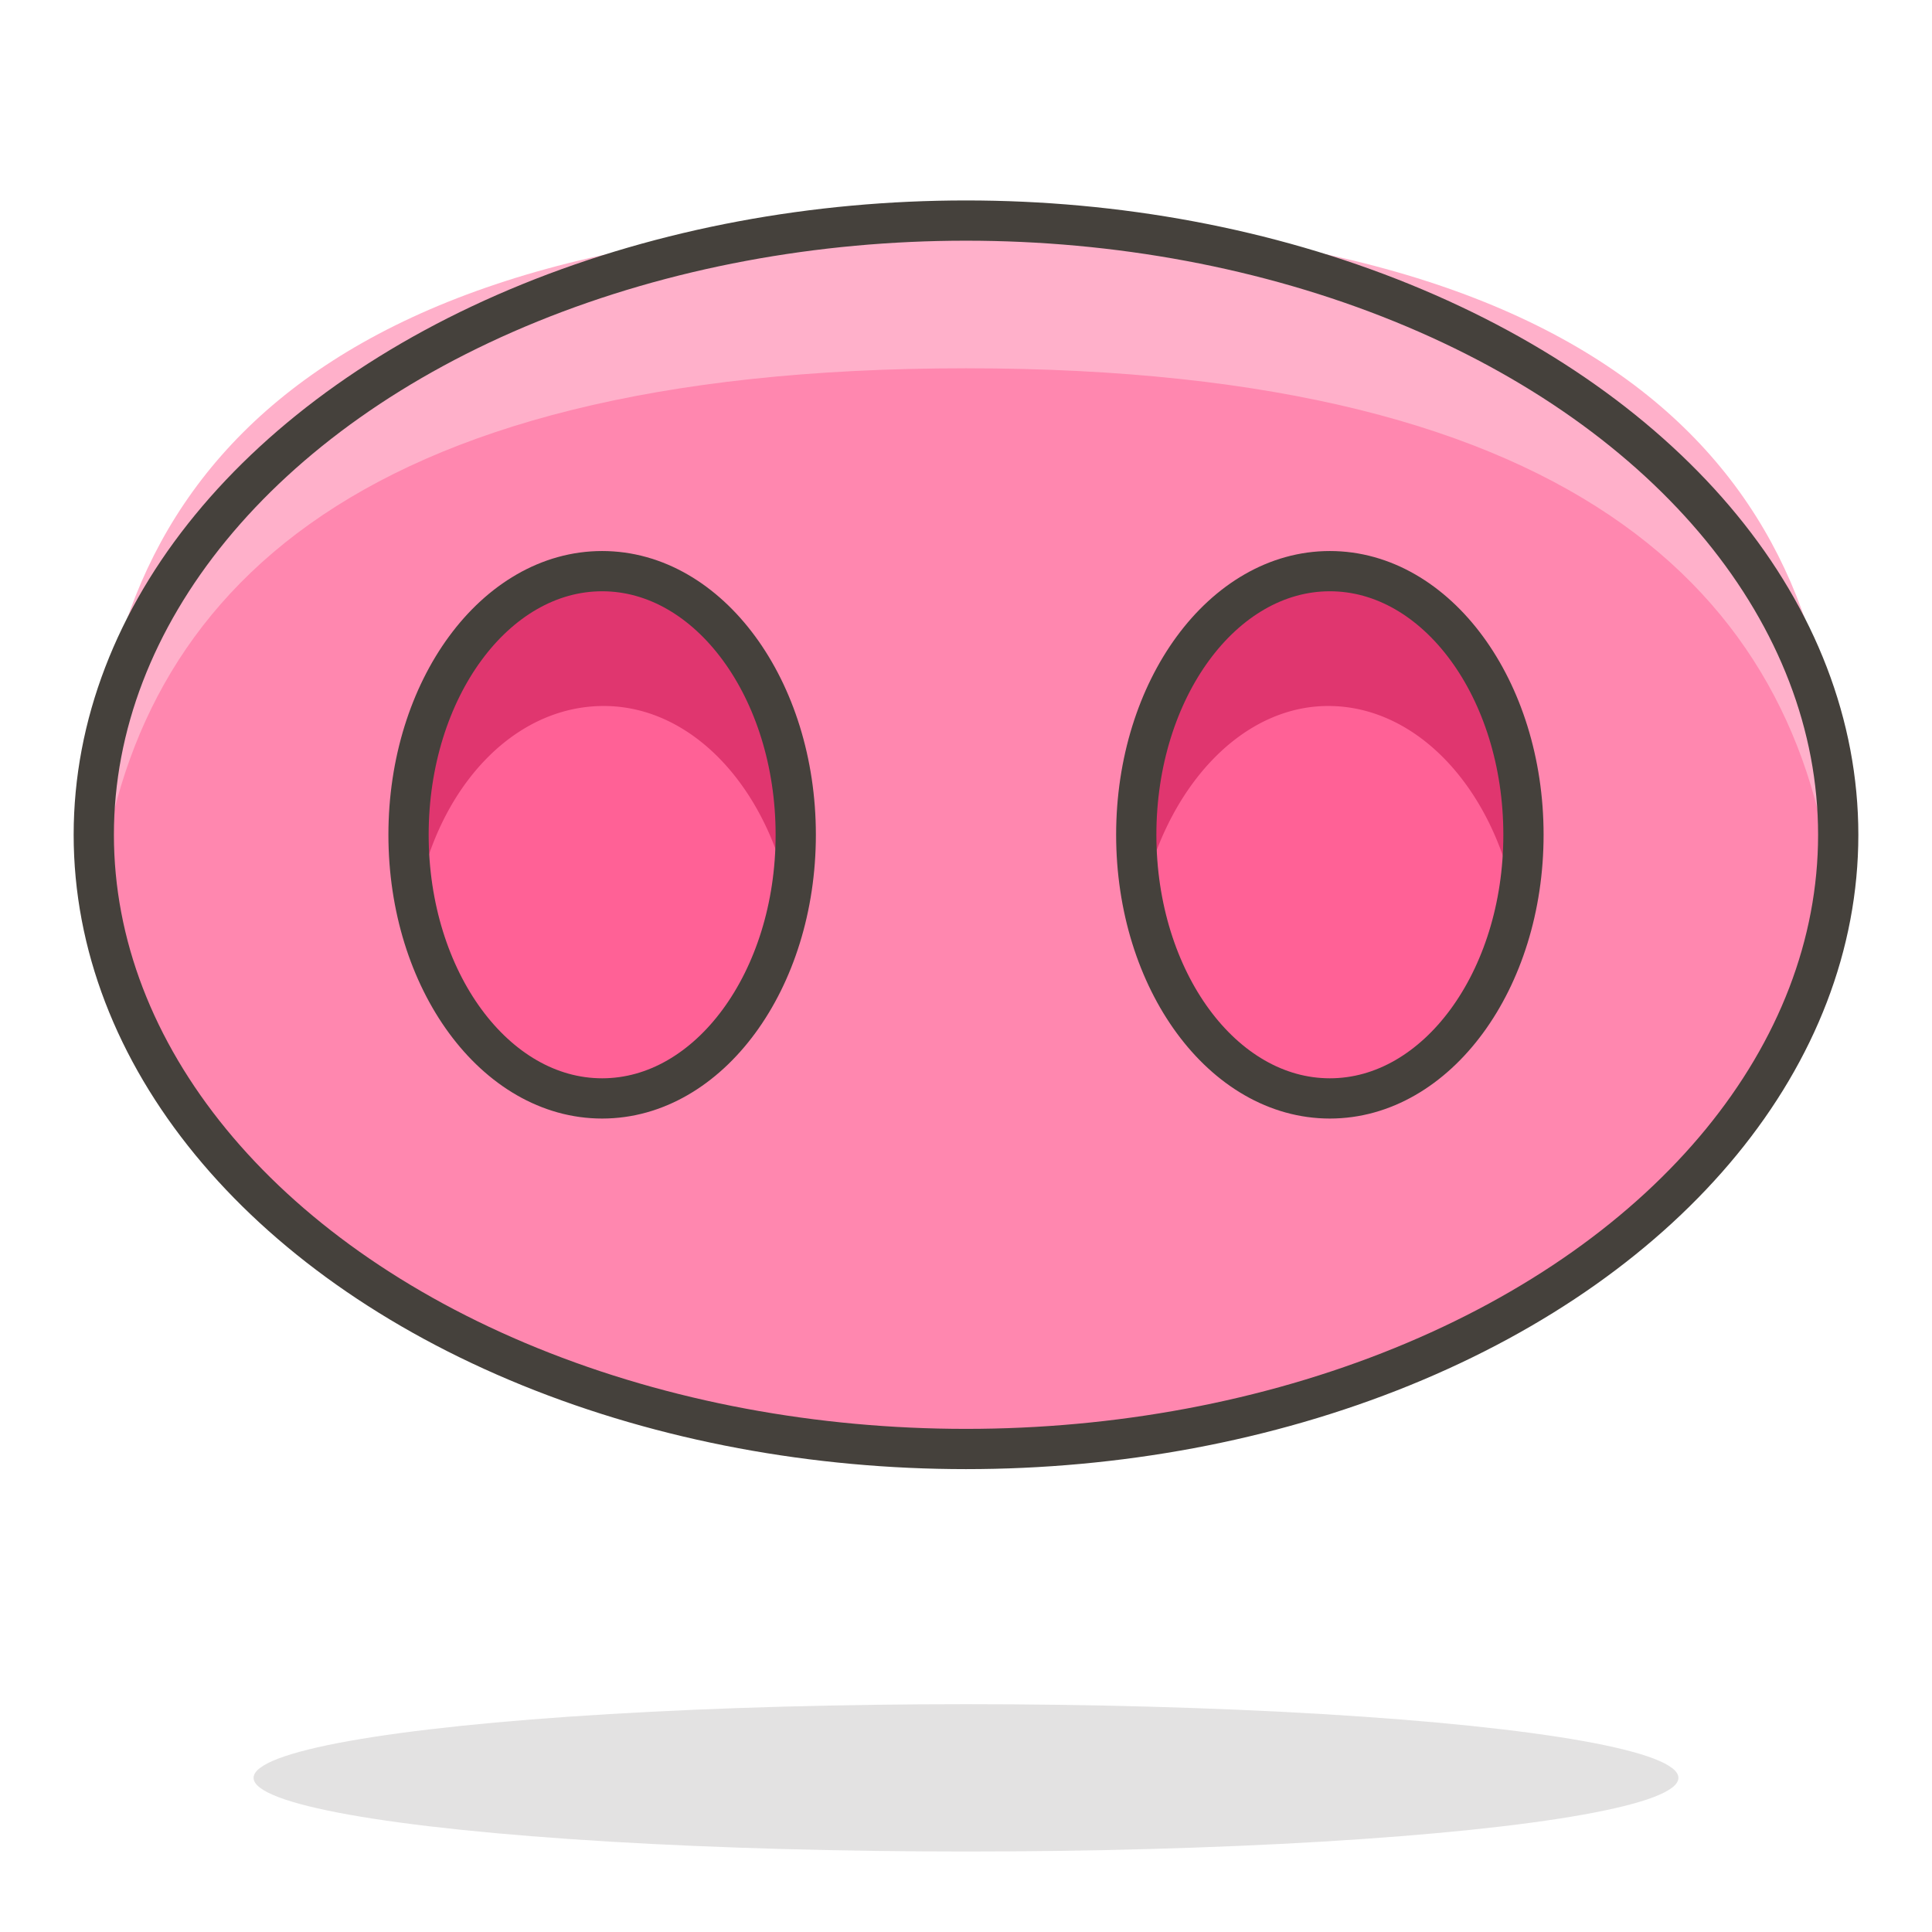
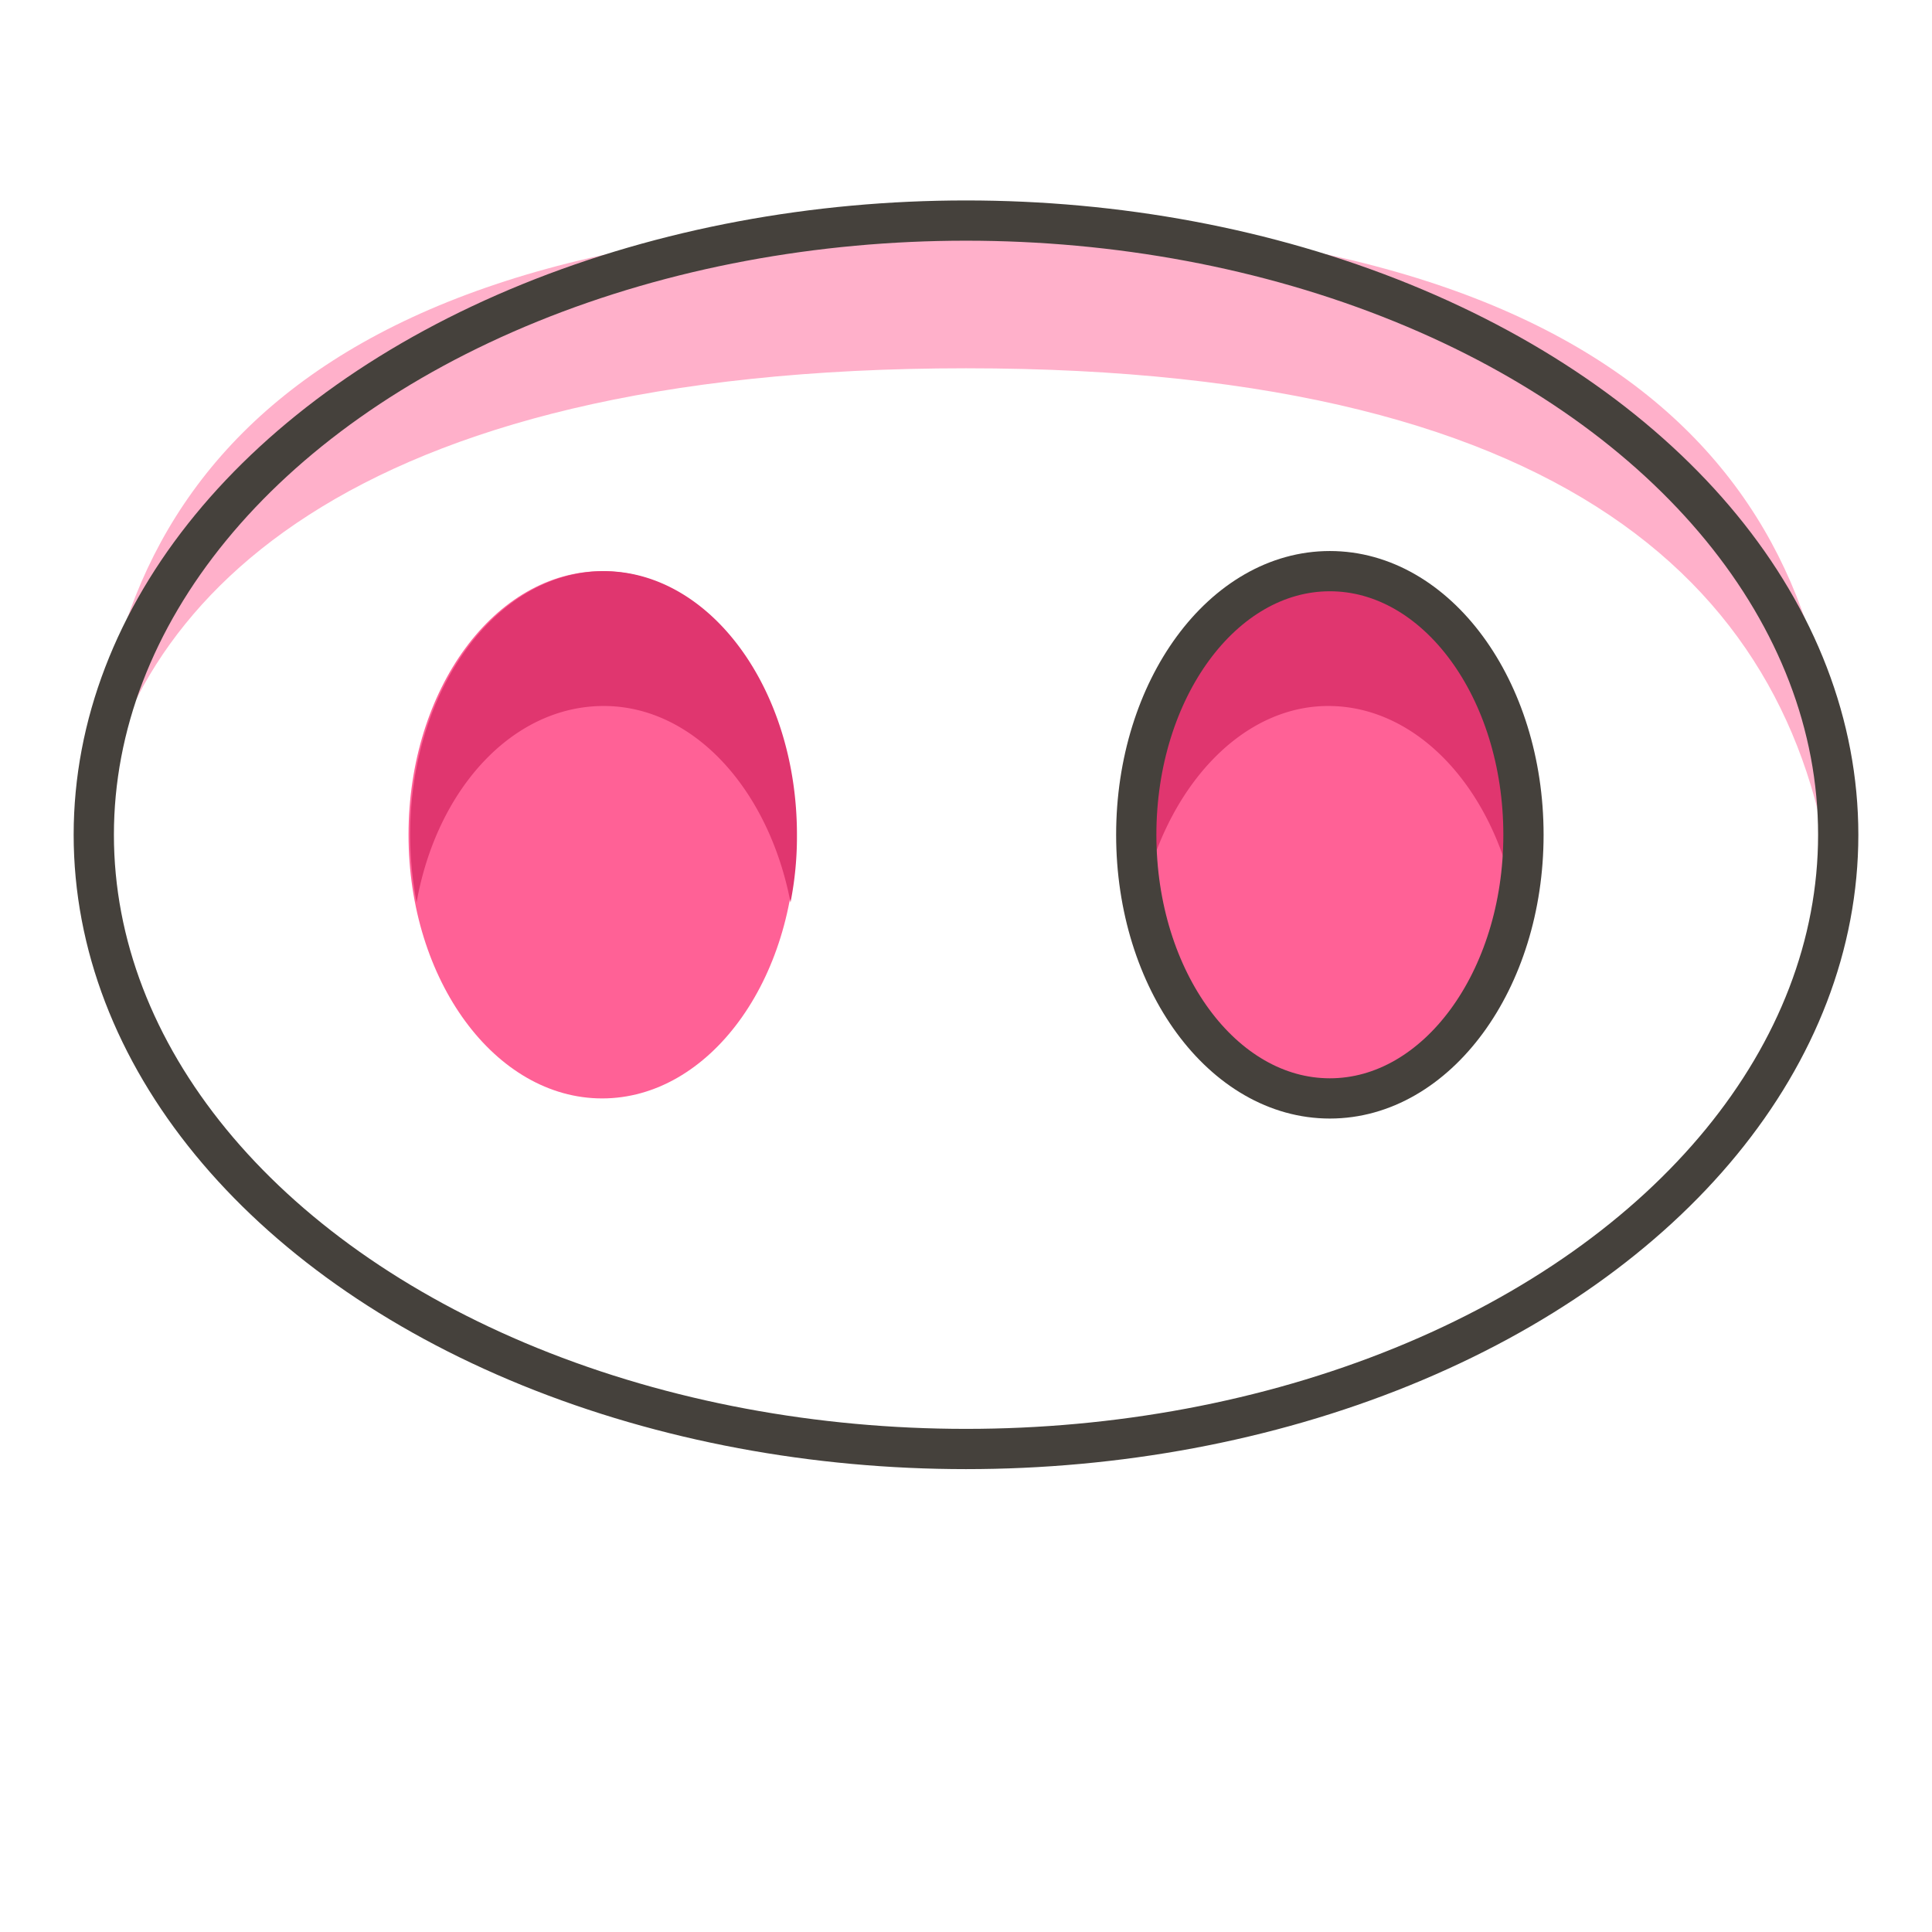
<svg xmlns="http://www.w3.org/2000/svg" id="Icons" viewBox="0 0 48 48">
  <defs>
    <style>.cls-1{fill:#45413c;opacity:0.15;}.cls-2{fill:#ff87af;}.cls-3{fill:#ffb0ca;}.cls-4{fill:none;stroke:#45413c;stroke-linecap:round;stroke-linejoin:round;}.cls-5{fill:#ff6196;}.cls-6{fill:#e0366f;}</style>
  </defs>
  <title>463-pig-nose</title>
  <g id="_Group_" data-name="&lt;Group&gt;">
-     <ellipse id="_Ellipse_" data-name="&lt;Ellipse&gt;" class="cls-1" cx="24" cy="44.17" rx="17.7" ry="1.83" />
-     <ellipse id="_Path_" data-name="&lt;Path&gt;" class="cls-2" cx="24" cy="20.74" rx="21.67" ry="15.26" />
-     <path id="_Path_2" data-name="&lt;Path&gt;" class="cls-3" d="M24,9.15C39.43,9.15,44.88,15,45.58,22.6q.09-.92.09-1.86c0-8.43-5-15.26-21.67-15.26S2.33,12.31,2.33,20.74q0,.95.09,1.86C3.12,15,8.57,9.15,24,9.15Z" />
+     <path id="_Path_2" data-name="&lt;Path&gt;" class="cls-3" d="M24,9.15C39.43,9.15,44.88,15,45.58,22.6q.09-.92.09-1.86c0-8.43-5-15.26-21.67-15.26S2.33,12.31,2.33,20.74C3.12,15,8.57,9.15,24,9.15Z" />
    <ellipse id="_Path_3" data-name="&lt;Path&gt;" class="cls-4" cx="24" cy="20.74" rx="21.67" ry="15.26" />
    <ellipse id="_Path_4" data-name="&lt;Path&gt;" class="cls-5" cx="33.04" cy="20.74" rx="4.81" ry="6.55" />
    <ellipse id="_Path_5" data-name="&lt;Path&gt;" class="cls-5" cx="14.96" cy="20.74" rx="4.81" ry="6.55" />
    <path id="_Path_6" data-name="&lt;Path&gt;" class="cls-6" d="M33,17.54c2.23,0,4.11,2.07,4.65,4.88a9.2,9.2,0,0,0,.16-1.68c0-3.62-2.15-6.55-4.81-6.55s-4.8,2.93-4.8,6.55a8.4,8.4,0,0,0,.16,1.68C28.94,19.61,30.81,17.54,33,17.54Z" />
    <path id="_Path_7" data-name="&lt;Path&gt;" class="cls-6" d="M15,17.54c2.23,0,4.1,2.07,4.64,4.88a8.4,8.4,0,0,0,.16-1.68c0-3.62-2.15-6.55-4.8-6.55s-4.81,2.93-4.81,6.55a9.2,9.2,0,0,0,.16,1.68C10.85,19.61,12.73,17.54,15,17.54Z" />
    <ellipse id="_Path_8" data-name="&lt;Path&gt;" class="cls-4" cx="33.04" cy="20.74" rx="4.81" ry="6.55" />
-     <ellipse id="_Path_9" data-name="&lt;Path&gt;" class="cls-4" cx="14.96" cy="20.74" rx="4.81" ry="6.55" />
  </g>
</svg>